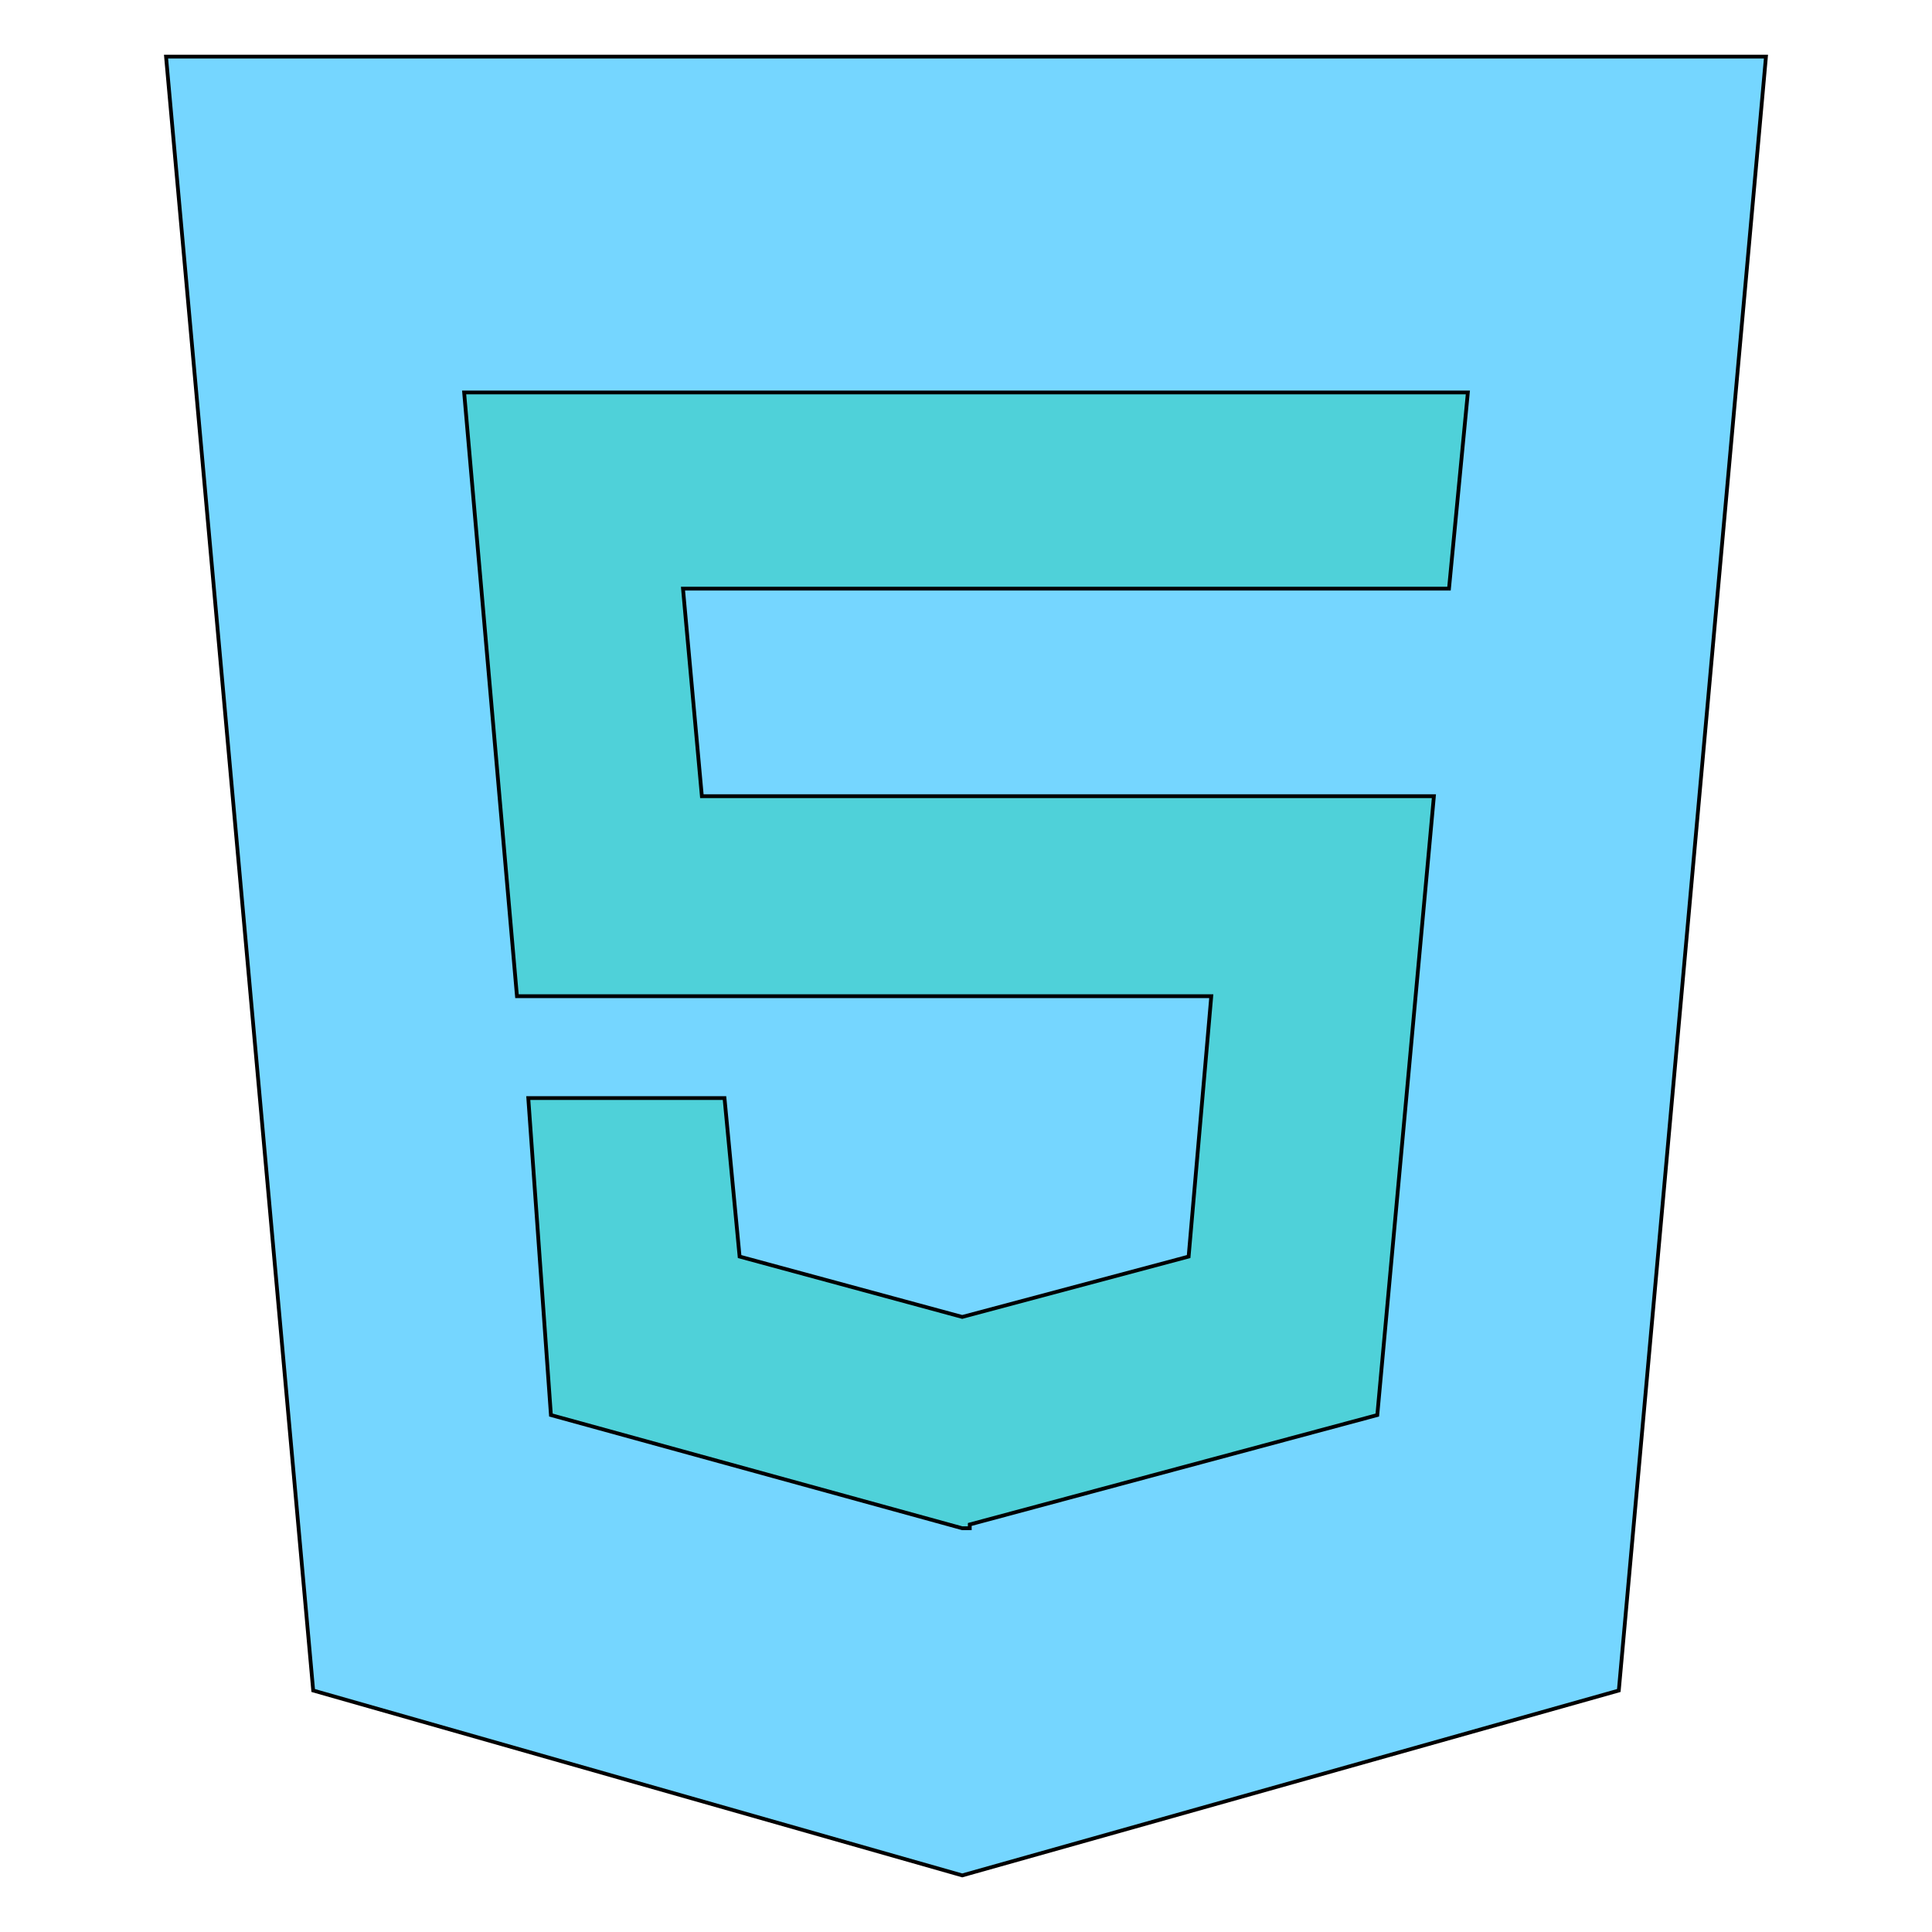
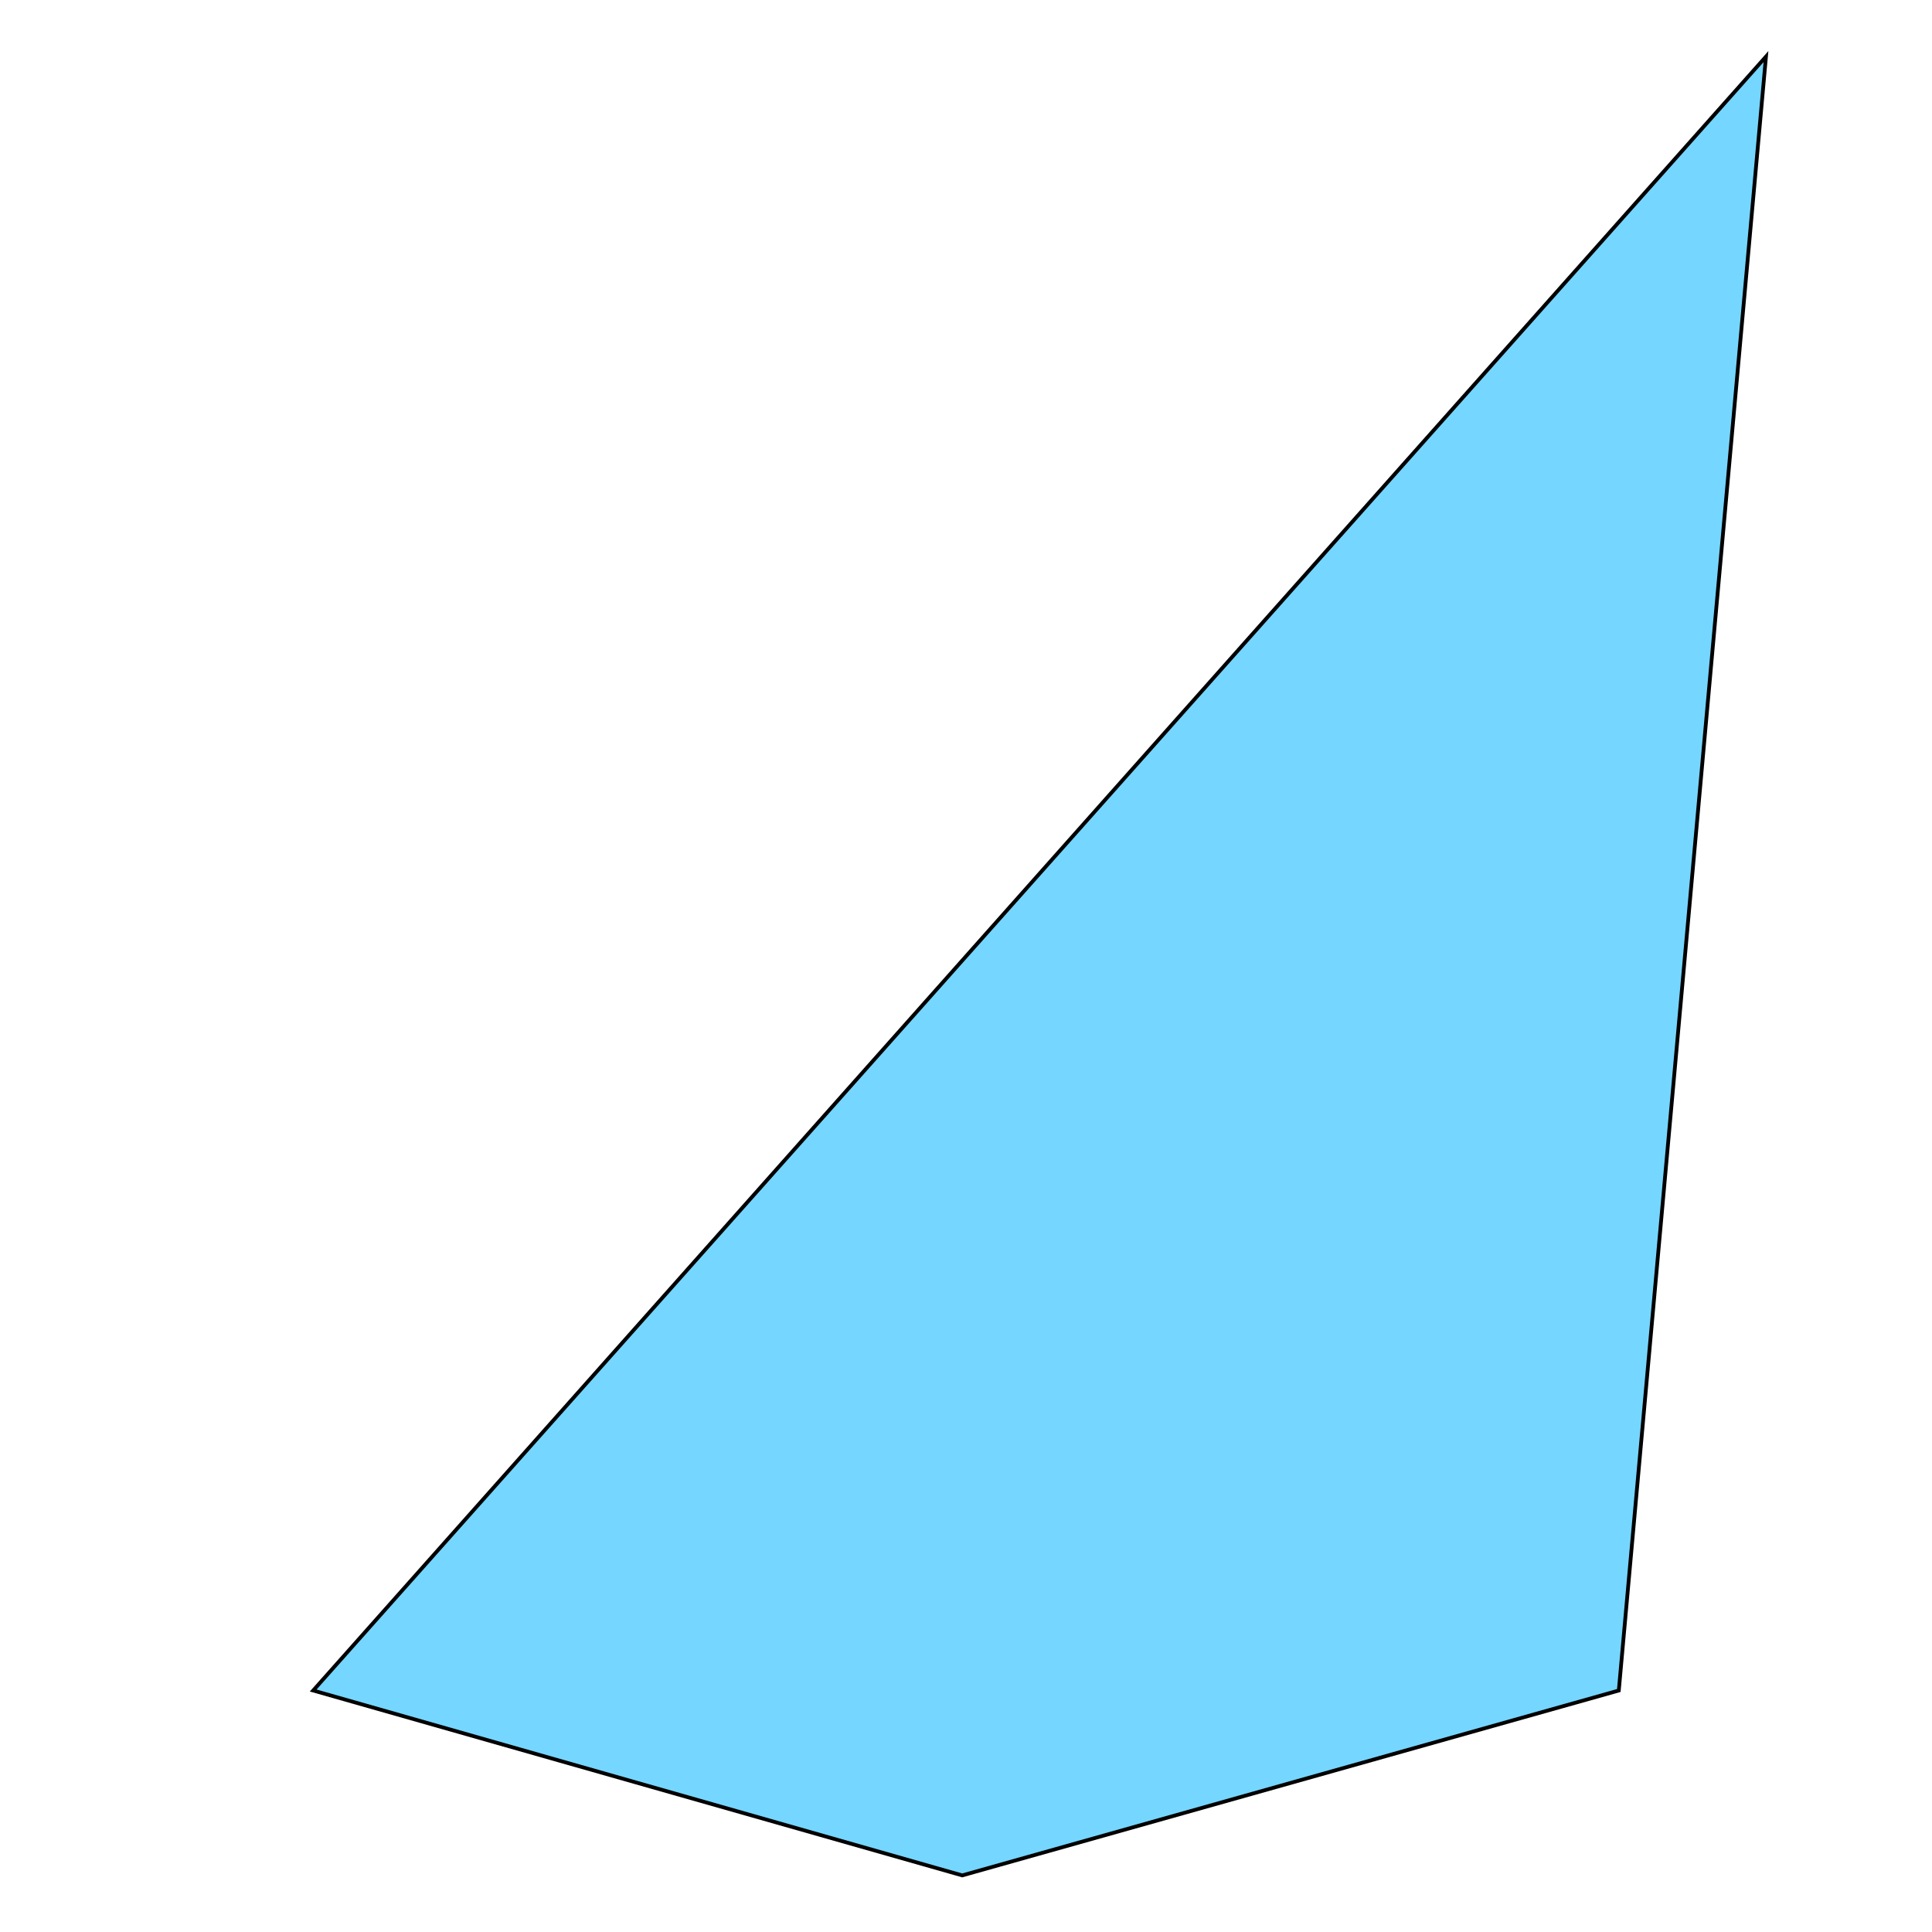
<svg xmlns="http://www.w3.org/2000/svg" id="th_the_html5" width="100%" height="100%" version="1.1" preserveAspectRatio="xMidYMin slice" data-uid="the_html5" data-keyword="the_html5" viewBox="0 0 512 512" data-colors="[&quot;#ffffff&quot;,&quot;#75d6ff&quot;,&quot;#4fd1d9&quot;]">
  <defs id="SvgjsDefs54949" fill="#ffffff" />
-   <path id="th_the_html5_0" d="M468 15L429 448L255 497L83 448L44 15Z " fill-rule="evenodd" fill="#75d6ff" stroke-width="1" stroke="#000000" />
-   <path id="th_the_html5_1" d="M389 104L123 104L137 264L321 264L315 333L255 349L196 333L192 291L140 291L146 375L255 405L257 405L257 404L365 375L380 211L186 211L181 156L384 156Z " fill-rule="evenodd" fill="#4fd1d9" stroke-width="1" stroke="#000000" />
+   <path id="th_the_html5_0" d="M468 15L429 448L255 497L83 448Z " fill-rule="evenodd" fill="#75d6ff" stroke-width="1" stroke="#000000" />
</svg>